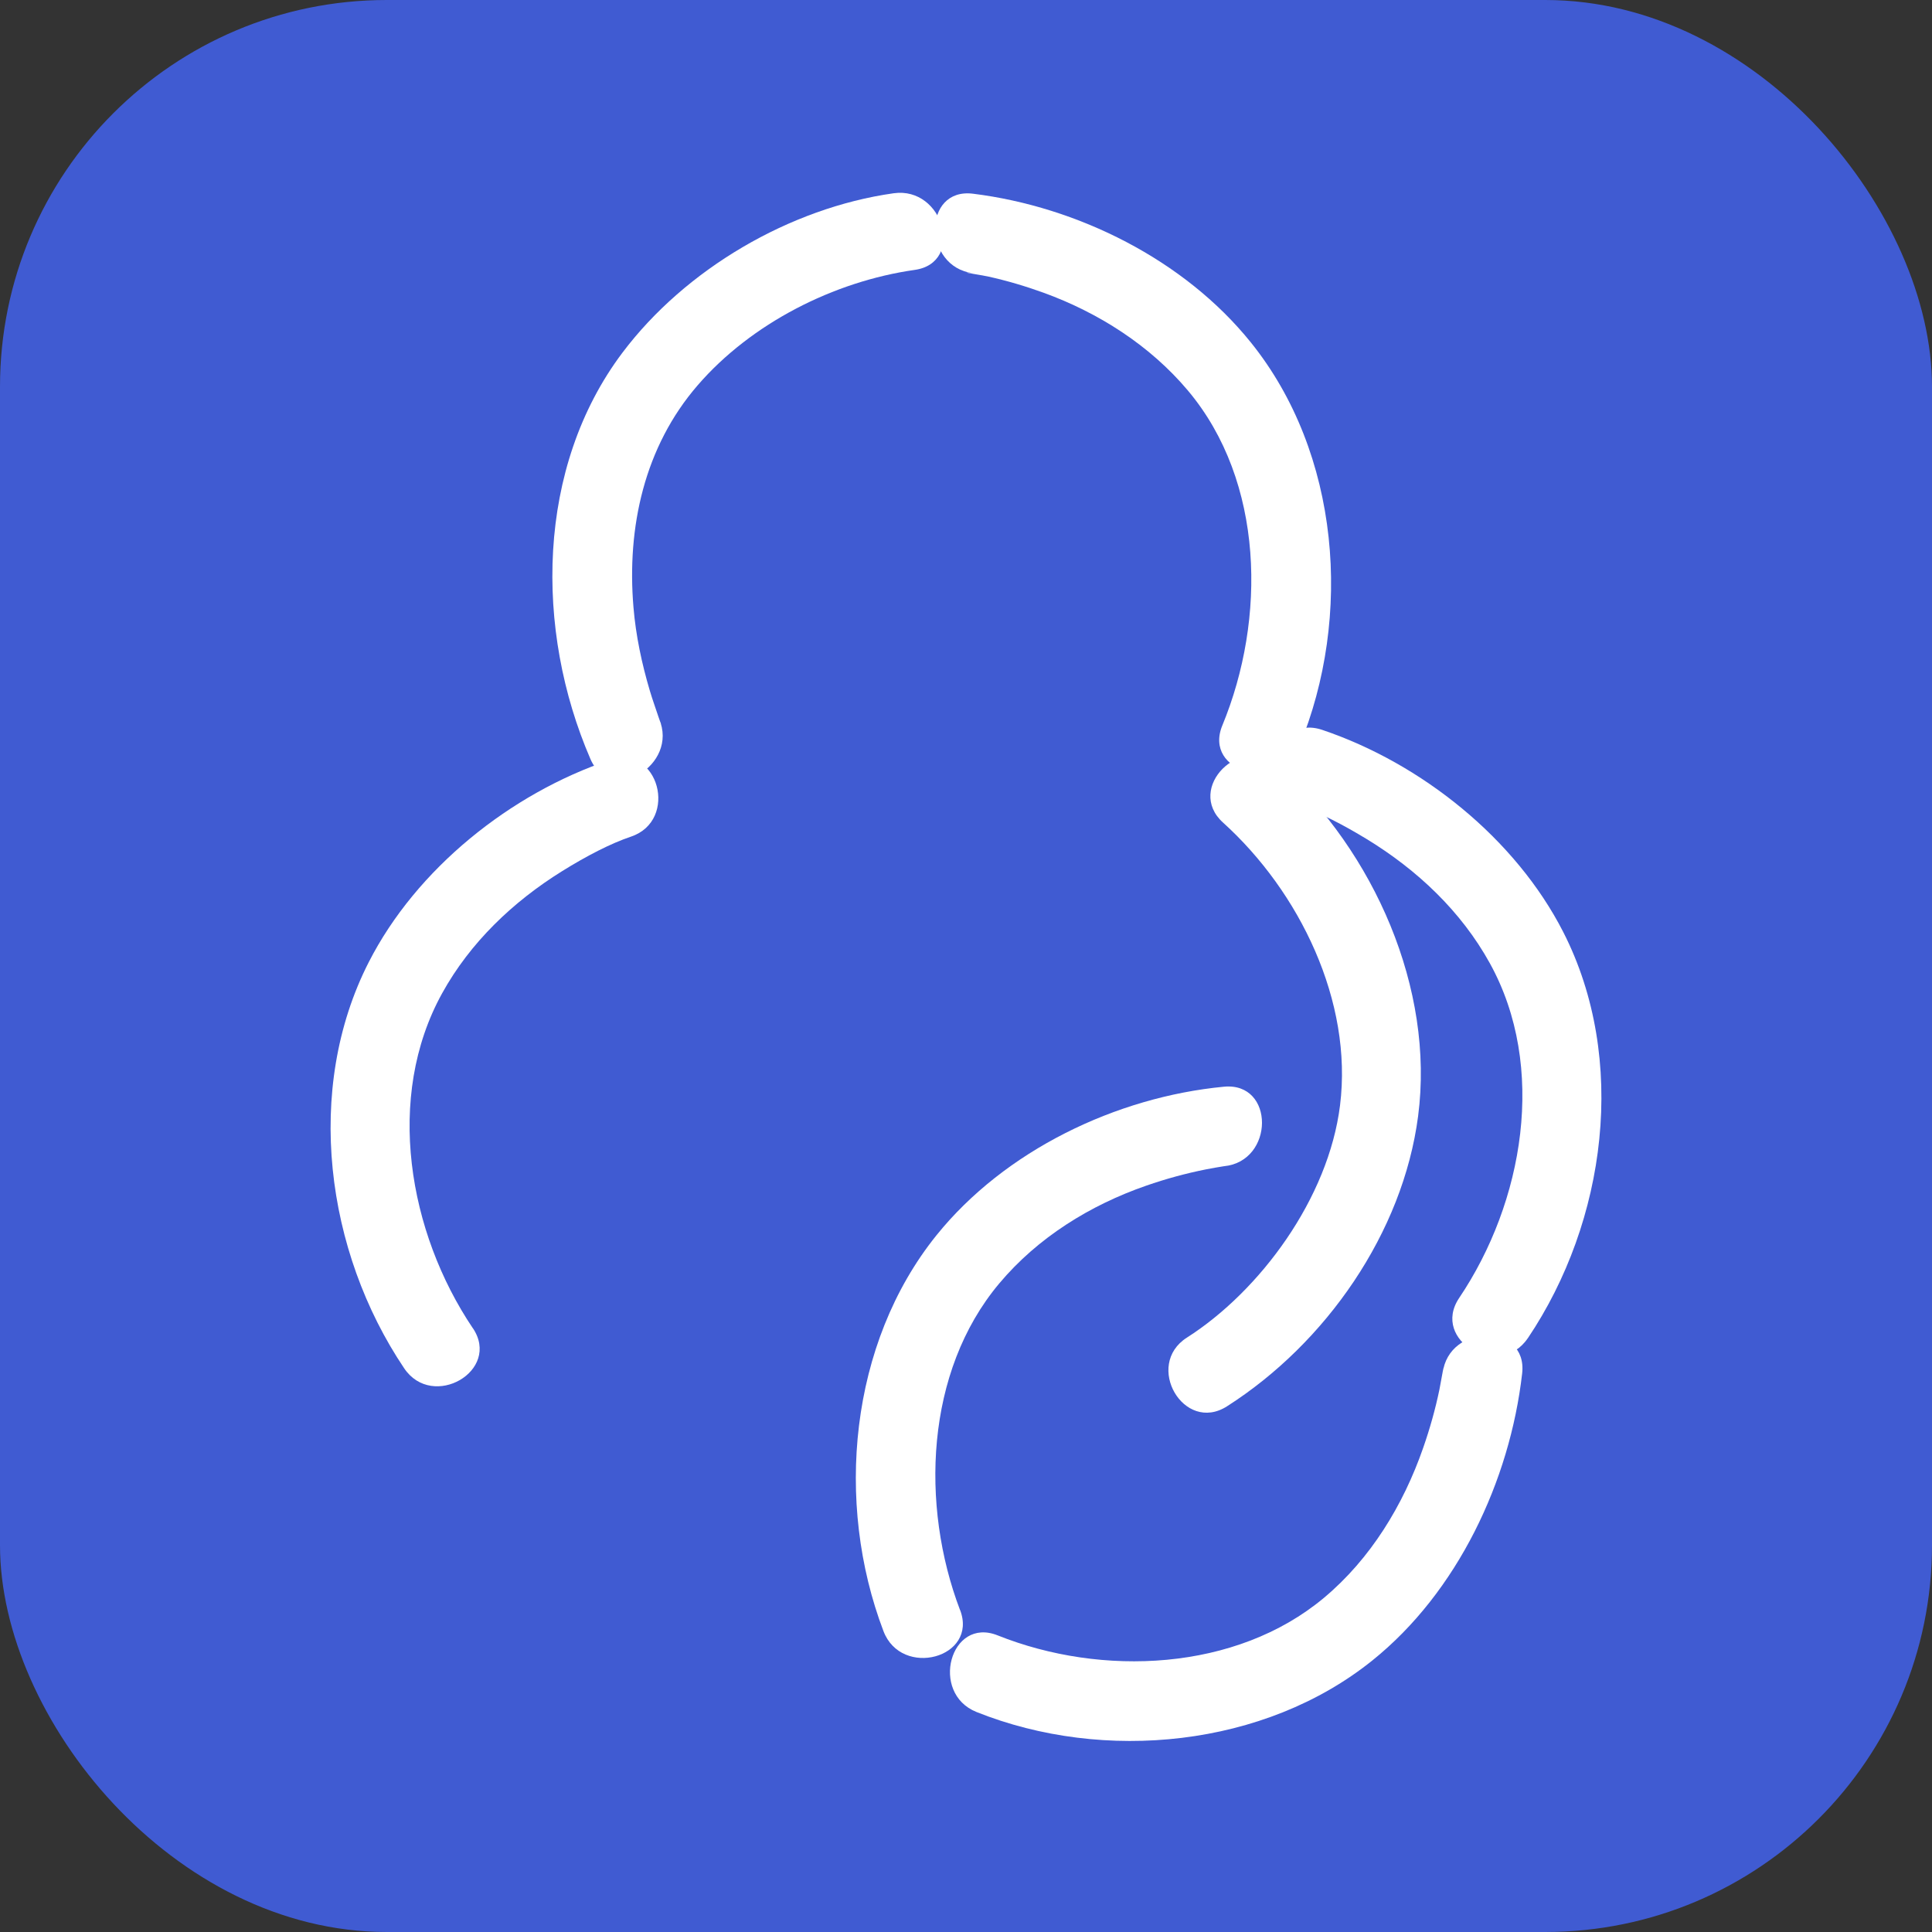
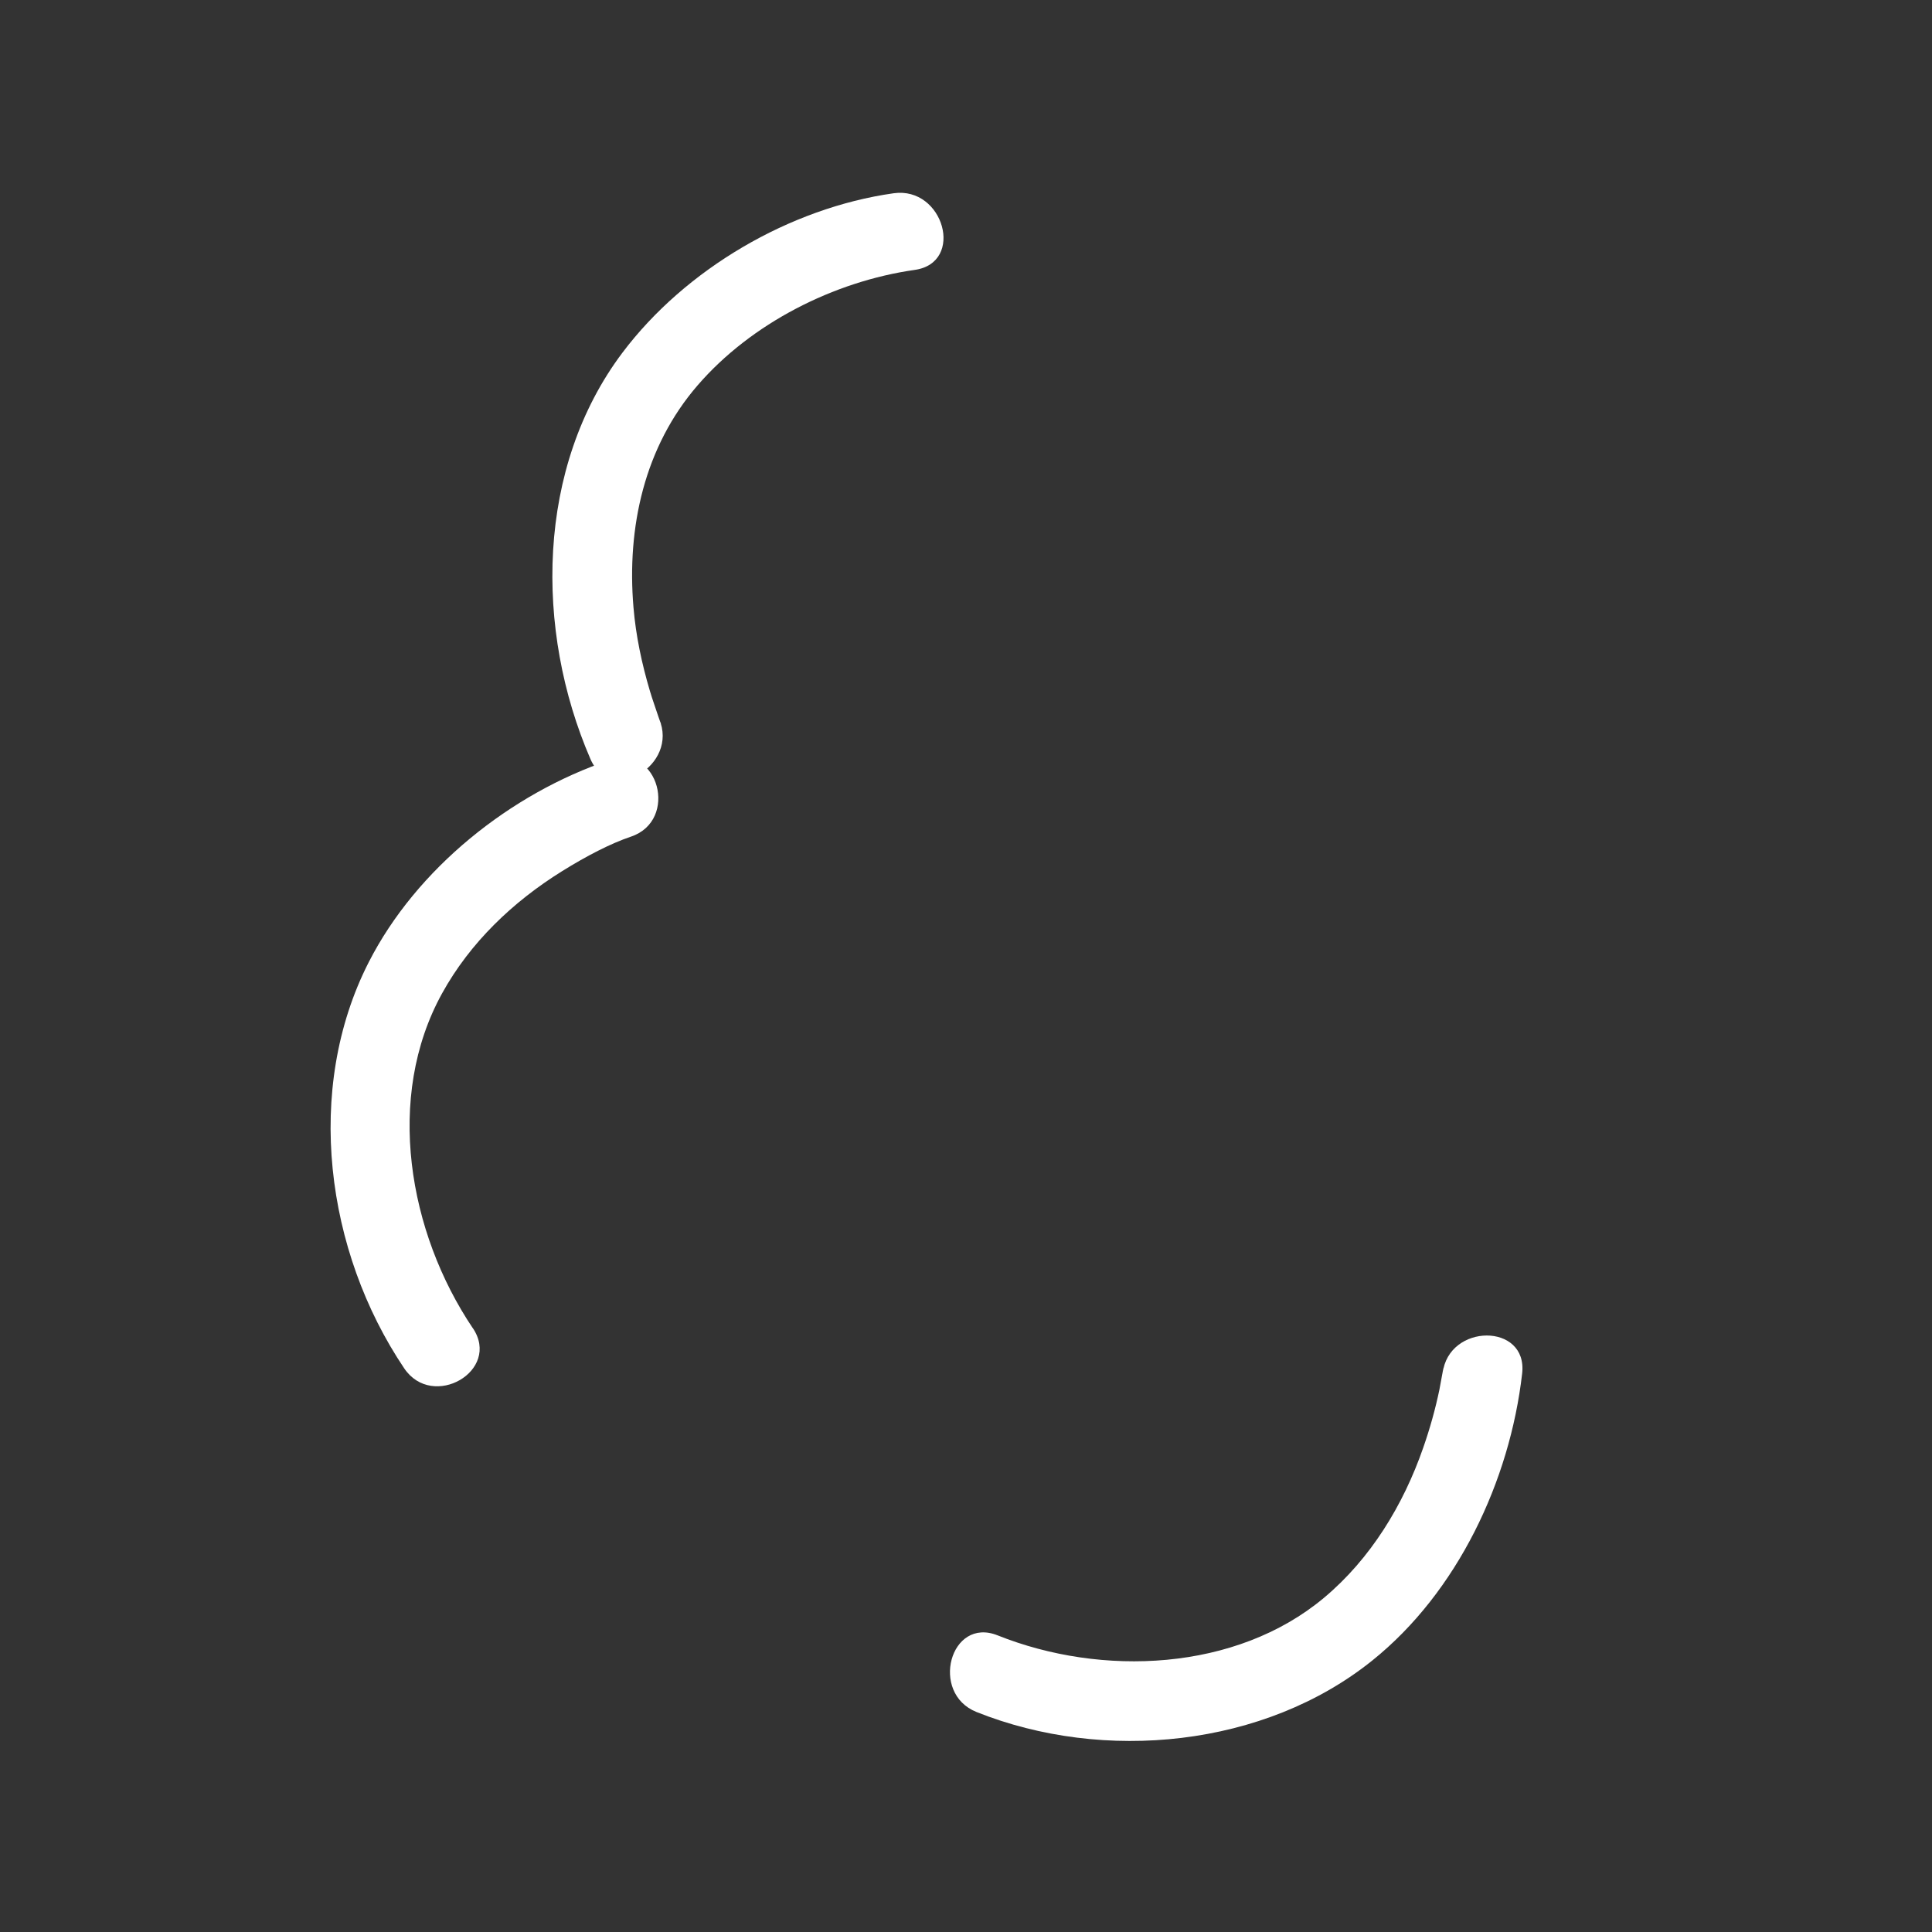
<svg xmlns="http://www.w3.org/2000/svg" id="Laag_2" data-name="Laag 2" viewBox="0 0 255.12 255.12">
  <rect x="0" y="0" width="255.12" height="255.12" fill="#333333" stroke="none" />
  <defs>
    <style>
      .cls-1 {
        fill: #405bd2;
      }

      .cls-2 {
        fill: #fff;
      }
    </style>
  </defs>
  <g id="_405bd2" data-name="405bd2">
    <g id="Changing_cubicle_inward" data-name="Changing cubicle inward">
-       <rect class="cls-1" width="255.12" height="255.12" rx="51.07" ry="51.07" />
      <g>
        <path class="cls-2" d="M87.02,94.92c.51,1.18.24.69-.08-.29-.37-1.13-.78-2.24-1.12-3.39-1.07-3.6-1.86-7.31-2.17-11.05-.89-10.55,1.43-21.18,8.49-29.33,7.06-8.16,17.96-13.7,28.65-15.22,6.66-.94,3.83-11.06-2.79-10.12-13.73,1.94-27.5,10.03-35.79,21.03-11.43,15.17-11.61,36.64-4.25,53.66,2.67,6.19,11.72.84,9.07-5.3h0Z" />
-         <path class="cls-2" d="M171.55,98.6c7.11-17.2,5.4-38.77-6.39-53.4-8.78-10.9-22.85-17.9-36.67-19.62-6.69-.84-6.63,9.67,0,10.5-2.58-.32,1.14.25,1.93.42,2.5.55,4.97,1.28,7.37,2.15,7.28,2.64,14.08,6.98,19.08,12.93,10.09,12.01,10.34,30.16,4.54,44.21-2.58,6.24,7.58,8.96,10.12,2.79h0Z" />
-         <path class="cls-2" d="M161.5,108.62c10.1,9.13,17.17,23.62,15.45,37.35-1.53,12.27-10.55,24.49-20.22,30.66-5.68,3.62-.42,12.72,5.3,9.07,13.05-8.33,23.22-22.91,25.23-38.31,2.2-16.85-5.84-34.89-18.34-46.19-5-4.52-12.45,2.88-7.42,7.42h0Z" />
-         <path class="cls-2" d="M126.77,212.6c-5.25-13.82-4.59-31.47,5.17-43.11,5.08-6.06,12.01-10.36,19.44-12.93,2.56-.89,5.19-1.61,7.85-2.14.83-.17,1.66-.3,2.5-.44.51-.08-1.2.13-.11.02,6.67-.64,6.73-11.14,0-10.5-14.25,1.36-28.95,8.43-37.97,19.63-11.48,14.27-13.44,35.29-6.99,52.26,2.38,6.26,12.53,3.54,10.12-2.79h0Z" />
-         <path class="cls-2" d="M190.49,181.37c-.01.13.29-1.56.03-.29-.16.8-.28,1.6-.44,2.39-.54,2.61-1.27,5.2-2.15,7.72-2.62,7.54-6.94,14.65-13.1,19.8-11.63,9.72-29.36,10.45-43.09,4.96-6.27-2.51-9,7.64-2.79,10.12,16.85,6.74,38.04,4.63,52.26-6.8,11.23-9.02,18.17-23.7,19.79-37.91.76-6.7-9.74-6.65-10.5,0h0Z" />
-         <path class="cls-2" d="M201.75,176.71c10.38-15.43,13.23-36.87,4.68-53.63-6.3-12.34-18.73-22.28-31.83-26.7-6.42-2.16-9.17,7.98-2.79,10.12,2.54.85,5.56,2.41,8.68,4.31,6.65,4.06,12.45,9.52,16.24,16.38,7.58,13.71,4.46,31.57-4.05,44.21-3.78,5.62,5.31,10.88,9.07,5.3h0Z" />
+         <path class="cls-2" d="M190.49,181.37c-.01.13.29-1.56.03-.29-.16.8-.28,1.6-.44,2.39-.54,2.61-1.27,5.2-2.15,7.72-2.62,7.54-6.94,14.65-13.1,19.8-11.63,9.72-29.36,10.45-43.09,4.96-6.27-2.51-9,7.64-2.79,10.12,16.85,6.74,38.04,4.63,52.26-6.8,11.23-9.02,18.17-23.7,19.79-37.91.76-6.7-9.74-6.65-10.5,0h0" />
        <path class="cls-2" d="M62.43,175.38c-8.5-12.64-11.62-30.5-4.05-44.21,3.71-6.72,9.36-12.1,15.84-16.13,3.21-2,6.44-3.67,9.09-4.56,6.37-2.14,3.64-12.29-2.79-10.12-13.1,4.41-25.54,14.36-31.83,26.7-8.55,16.76-5.7,38.19,4.68,53.62,3.75,5.58,12.85.33,9.07-5.3h0Z" />
      </g>
    </g>
  </g>
</svg>